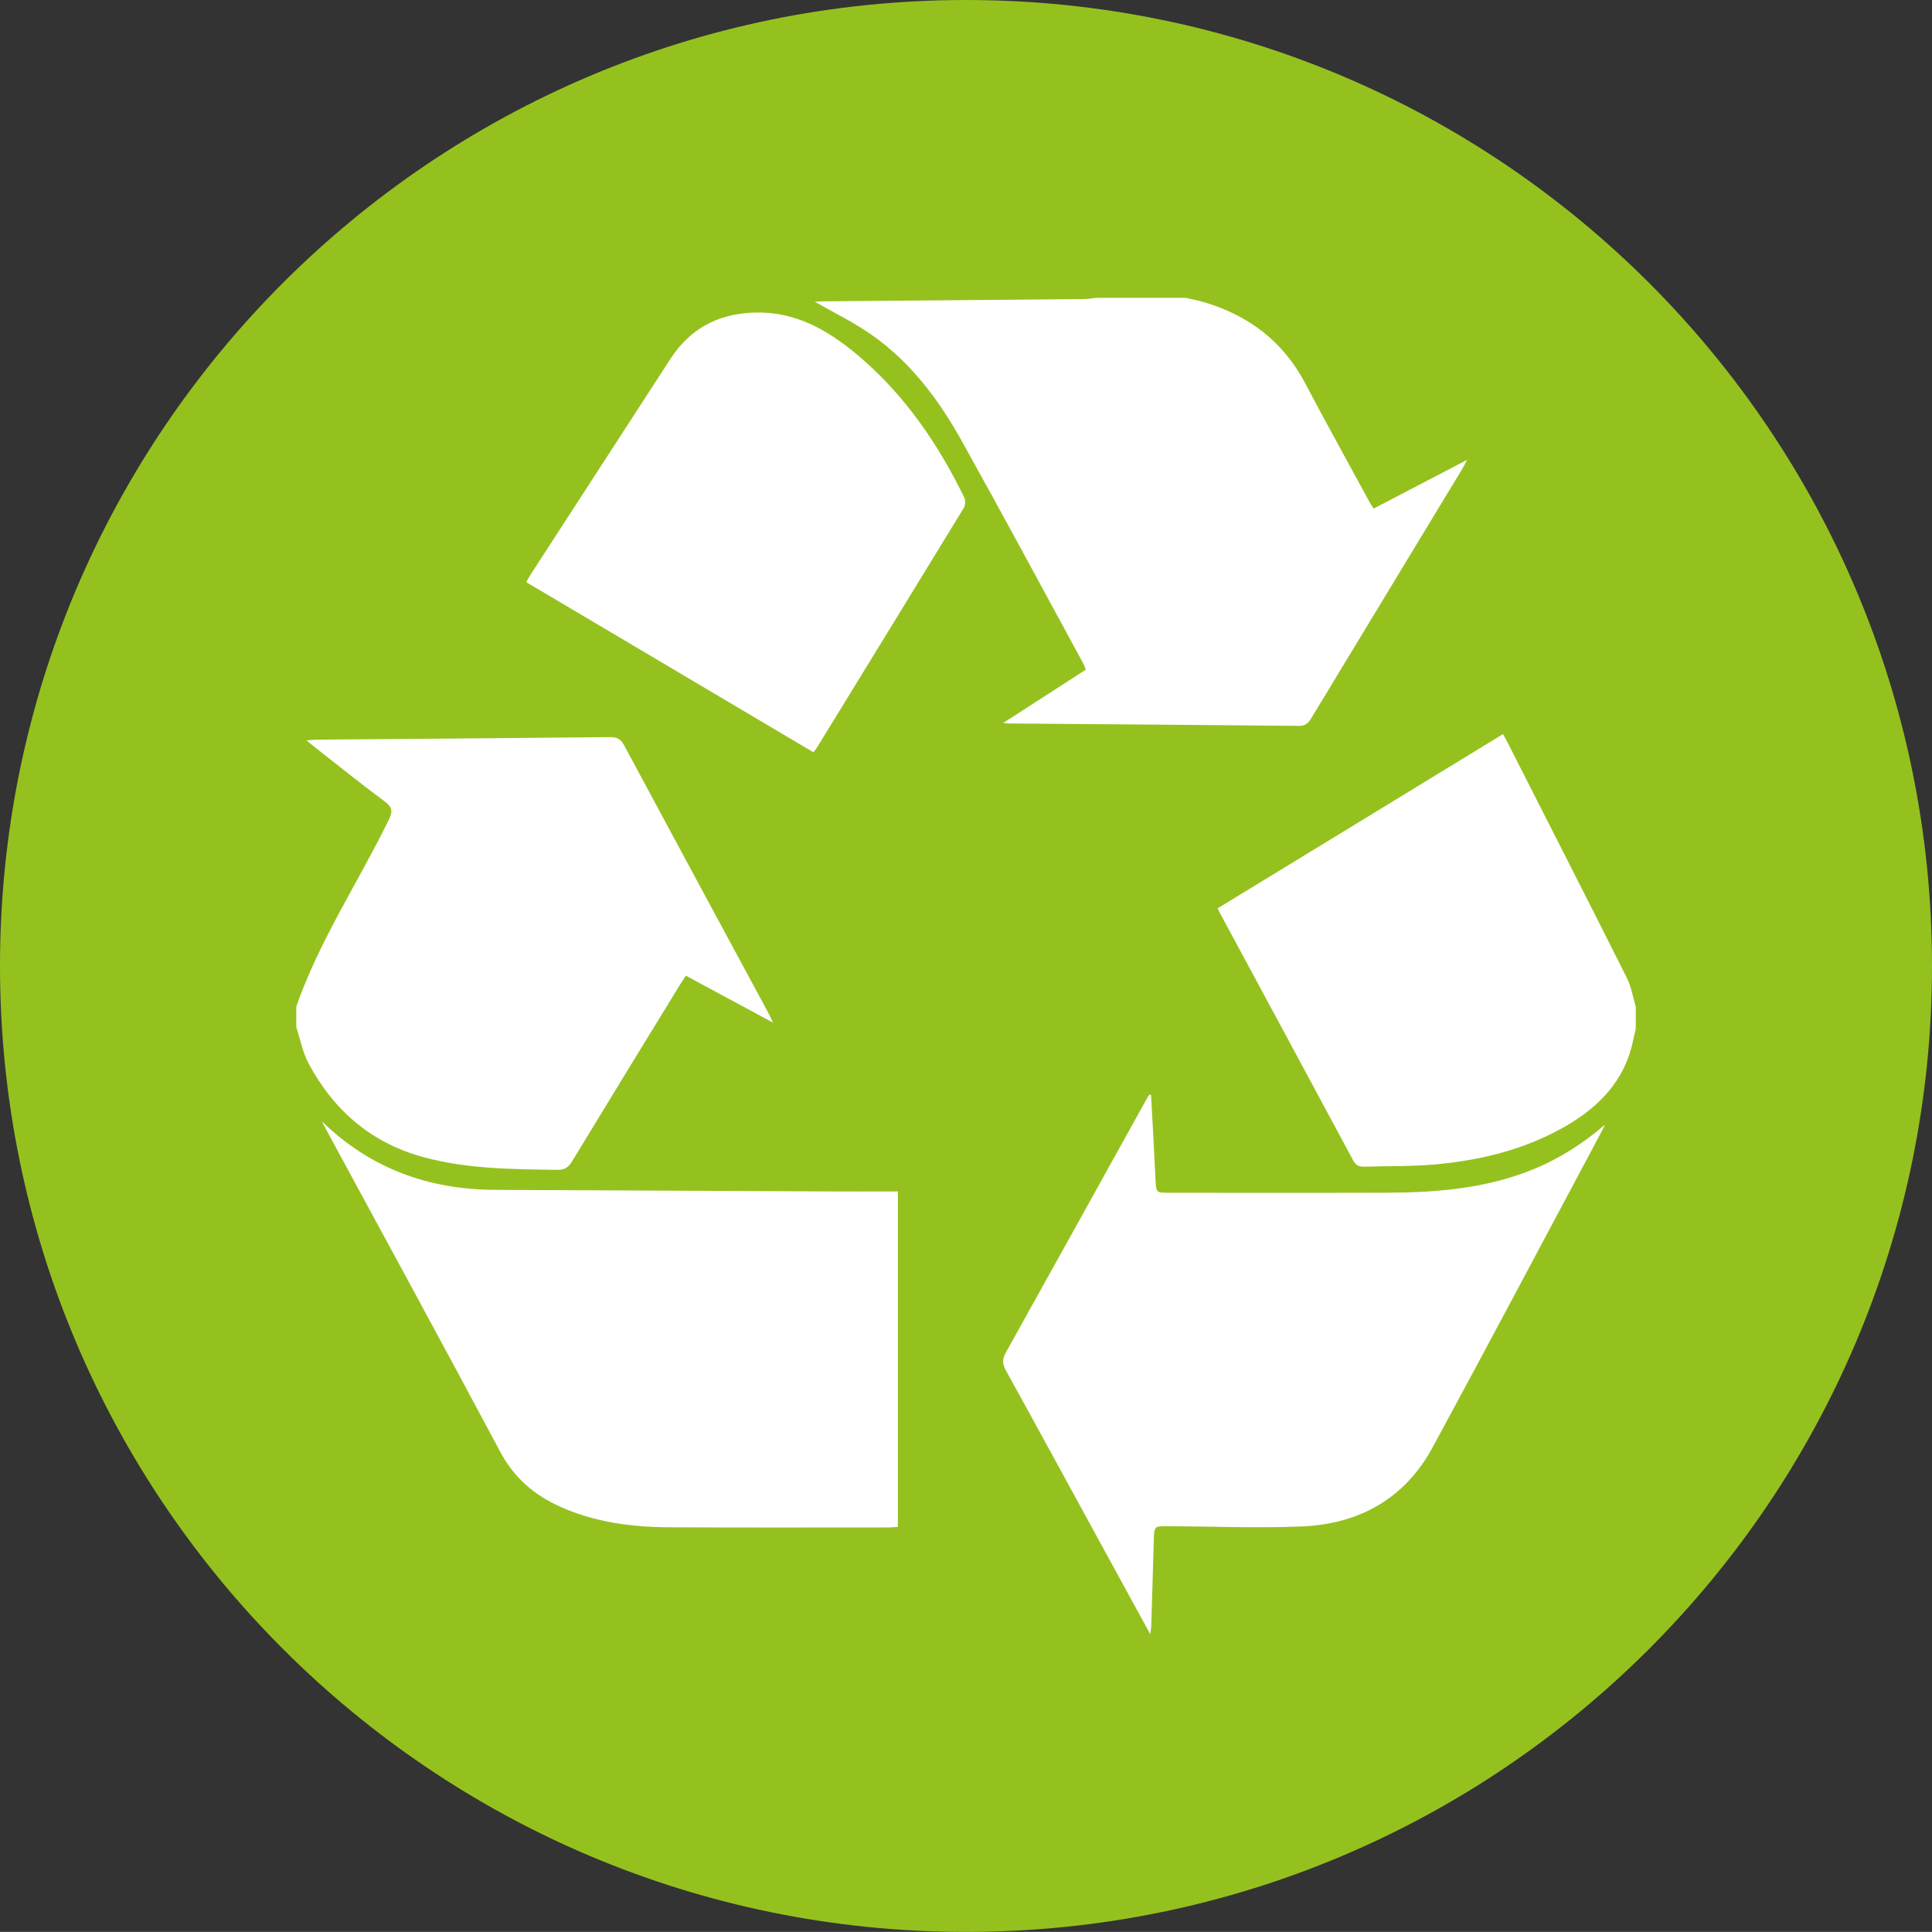
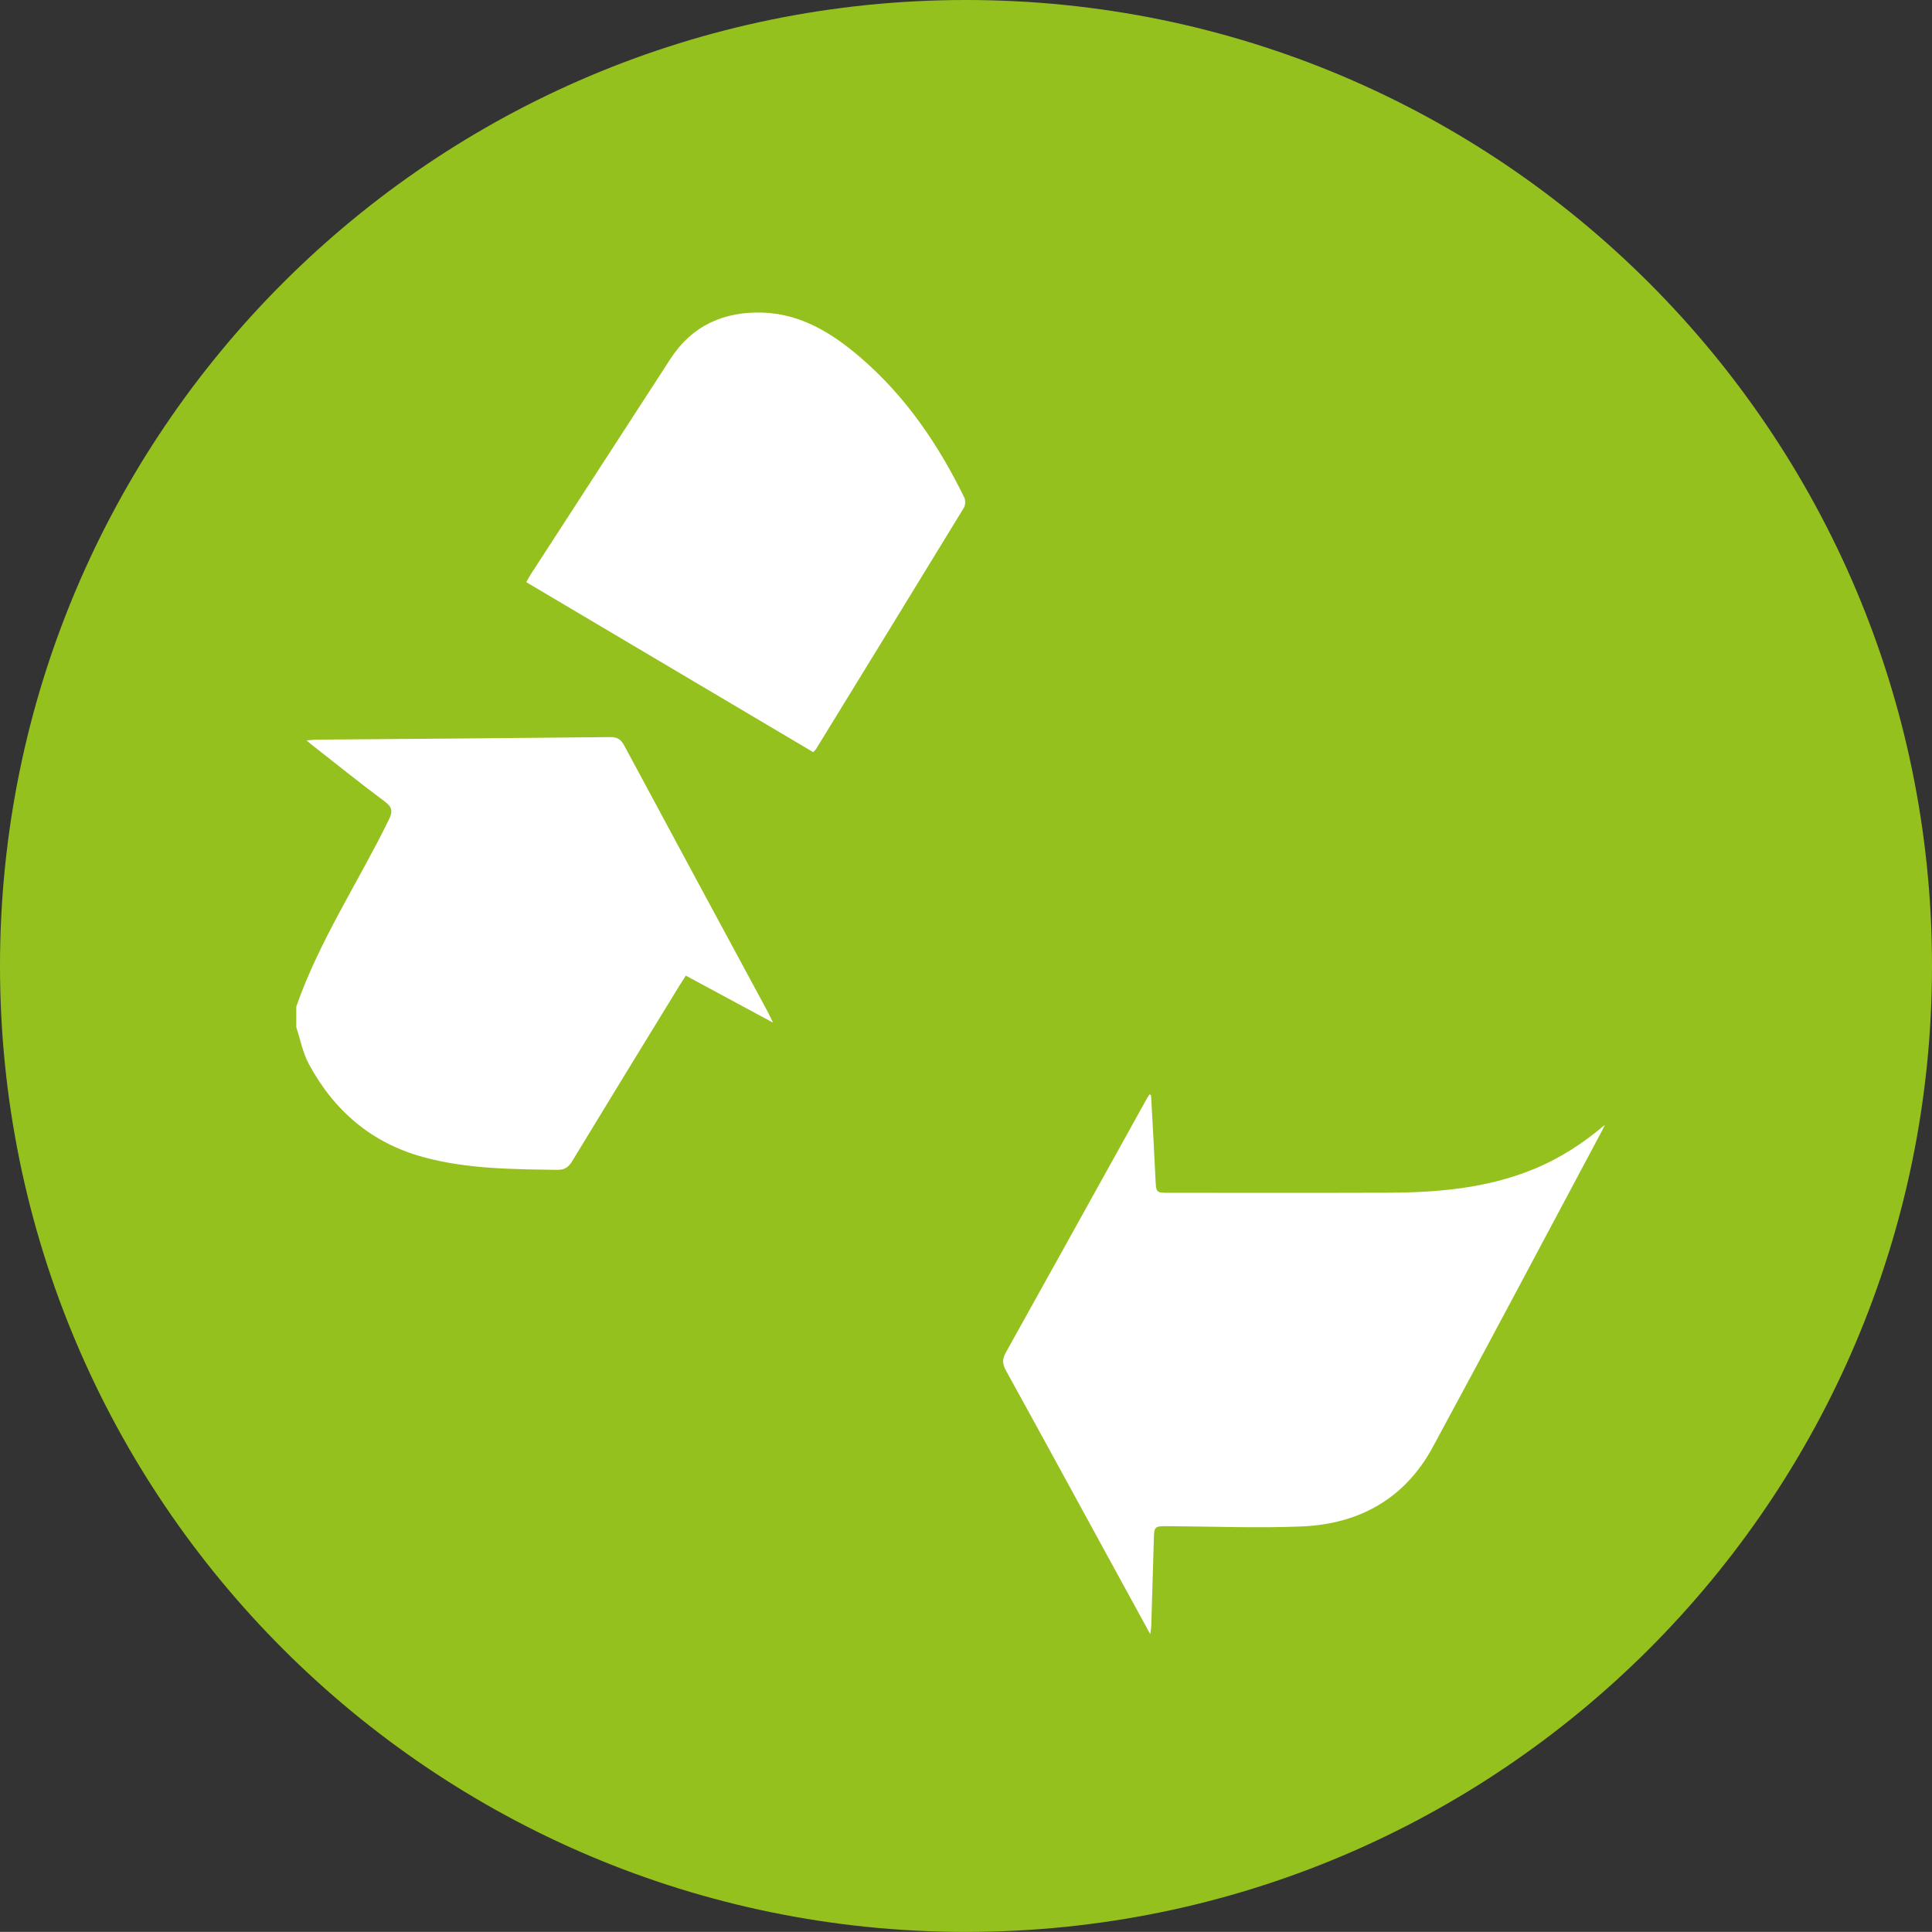
<svg xmlns="http://www.w3.org/2000/svg" id="Vrstva_1" viewBox="0 0 477.98 477.96">
  <rect x="0" y="0" width="477.98" height="477.96" fill="#333333" stroke="none" />
  <defs>
    <style>.cls-1{fill:#fff;}.cls-2{fill:#95c11f;}</style>
  </defs>
  <path class="cls-2" d="m238.99,477.96c131.98,0,238.99-106.99,238.99-238.99S370.98,0,238.99,0,0,106.99,0,238.97s107.01,238.99,238.99,238.99" />
-   <path class="cls-1" d="m293.3,73.68c1.56.36,3.14.65,4.66,1.1,11,3.29,19.48,9.7,24.91,19.98,5.29,10.03,10.79,19.94,16.21,29.91.19.32.42.61.78,1.14,7.57-3.94,15.07-7.86,23.08-12.03-.48.97-.74,1.52-1.05,2.02-12.5,20.66-25.02,41.29-37.52,61.95-.74,1.24-1.52,1.85-3.06,1.83-23.86-.23-47.72-.4-71.56-.59-.3,0-.59-.04-1.58-.11,7.12-4.59,13.74-8.87,20.44-13.19-.19-.55-.3-.99-.51-1.37-10.03-18.44-19.96-36.93-30.18-55.26-5.67-10.18-12.63-19.5-22.32-26.26-4.47-3.12-9.46-5.54-14-8.14.32-.02,1.16-.11,1.98-.11,21.56-.19,43.12-.36,64.66-.57.99,0,1.96-.19,2.95-.3h22.09Z" />
  <path class="cls-1" d="m73.29,249.06c5.71-16.36,15.34-30.77,22.89-46.22,1.07-2.19.84-3.16-1.05-4.59-6.03-4.49-11.89-9.19-17.79-13.83-.42-.32-.8-.67-1.5-1.24,1.03-.08,1.69-.17,2.36-.19,24.24-.19,48.48-.38,72.72-.63,1.77-.02,2.68.51,3.52,2.09,11.78,21.96,23.63,43.86,35.45,65.78.38.7.7,1.43,1.37,2.78-7.52-4.07-14.44-7.78-21.58-11.63-.59.93-1.14,1.73-1.64,2.55-8.85,14.44-17.7,28.88-26.49,43.36-.91,1.48-1.83,2.15-3.63,2.13-11.13-.15-22.26-.19-33.09-3.12-12.88-3.48-22.19-11.49-28.43-23.08-1.5-2.78-2.09-6.05-3.1-9.08v-5.06Z" />
-   <path class="cls-1" d="m404.69,254.58c-.23.97-.48,1.92-.67,2.89-2.11,10.1-8.68,16.65-17.3,21.5-9.72,5.46-20.34,8.05-31.32,9.08-5.94.55-11.93.4-17.92.59-1.29.04-2.07-.38-2.72-1.58-11.02-20.51-22.07-41.02-33.13-61.5-.11-.21-.19-.42-.38-.84,23.44-14.31,46.92-28.62,70.59-43.1.46.86.89,1.56,1.24,2.28,9.82,19.35,19.69,38.66,29.4,58.02,1.1,2.19,1.5,4.74,2.21,7.15v5.52Z" />
  <path class="cls-1" d="m284.77,270.9c.38,6.96.78,13.89,1.1,20.85.17,3.35.11,3.35,3.52,3.35,17.96,0,35.89.04,53.83-.02,12.31-.04,24.49-1.05,36.08-5.78,6.53-2.66,12.35-6.41,17.77-11.04-.23.48-.46.97-.7,1.43-13.97,26.16-27.82,52.36-41.96,78.43-6.87,12.65-18.13,18.91-32.27,19.52-11,.46-22.07,0-33.11-.06-3.5-.02-3.48,0-3.58,3.5-.19,7.04-.42,14.1-.63,21.14,0,.51-.11,1.01-.25,2.07-3.58-6.58-6.93-12.65-10.26-18.76-8.45-15.45-16.86-30.92-25.38-46.35-.93-1.67-1.03-2.87-.08-4.57,11.53-20.68,22.99-41.4,34.48-62.09.32-.59.67-1.18,1.03-1.75.13.04.27.11.42.15" />
-   <path class="cls-1" d="m79.67,277.46c12.01,11.7,26.45,16.86,42.95,16.92,27.15.11,54.29.25,81.44.38,5.96.04,11.93,0,18.08,0v82.98c-.72.06-1.39.15-2.07.15-18.23,0-36.48.06-54.74-.04-9.17-.06-18.19-1.26-26.68-5.06-6.45-2.89-11.49-7.19-14.92-13.66-14.16-26.56-28.58-52.97-42.91-79.44-.4-.74-.78-1.5-1.16-2.23" />
  <path class="cls-1" d="m201.2,186.09c-23.69-14.04-47.25-28.01-71.01-42.07.44-.76.78-1.41,1.18-2.02,11.49-17.75,22.99-35.47,34.5-53.22,5.4-8.3,13.28-11.76,22.89-11.44,9.53.34,17.2,5.16,24.15,11.13,11.17,9.61,19.26,21.52,25.67,34.65.32.67.27,1.85-.11,2.49-12.16,19.94-24.39,39.84-36.61,59.75-.13.19-.32.34-.67.74" />
</svg>